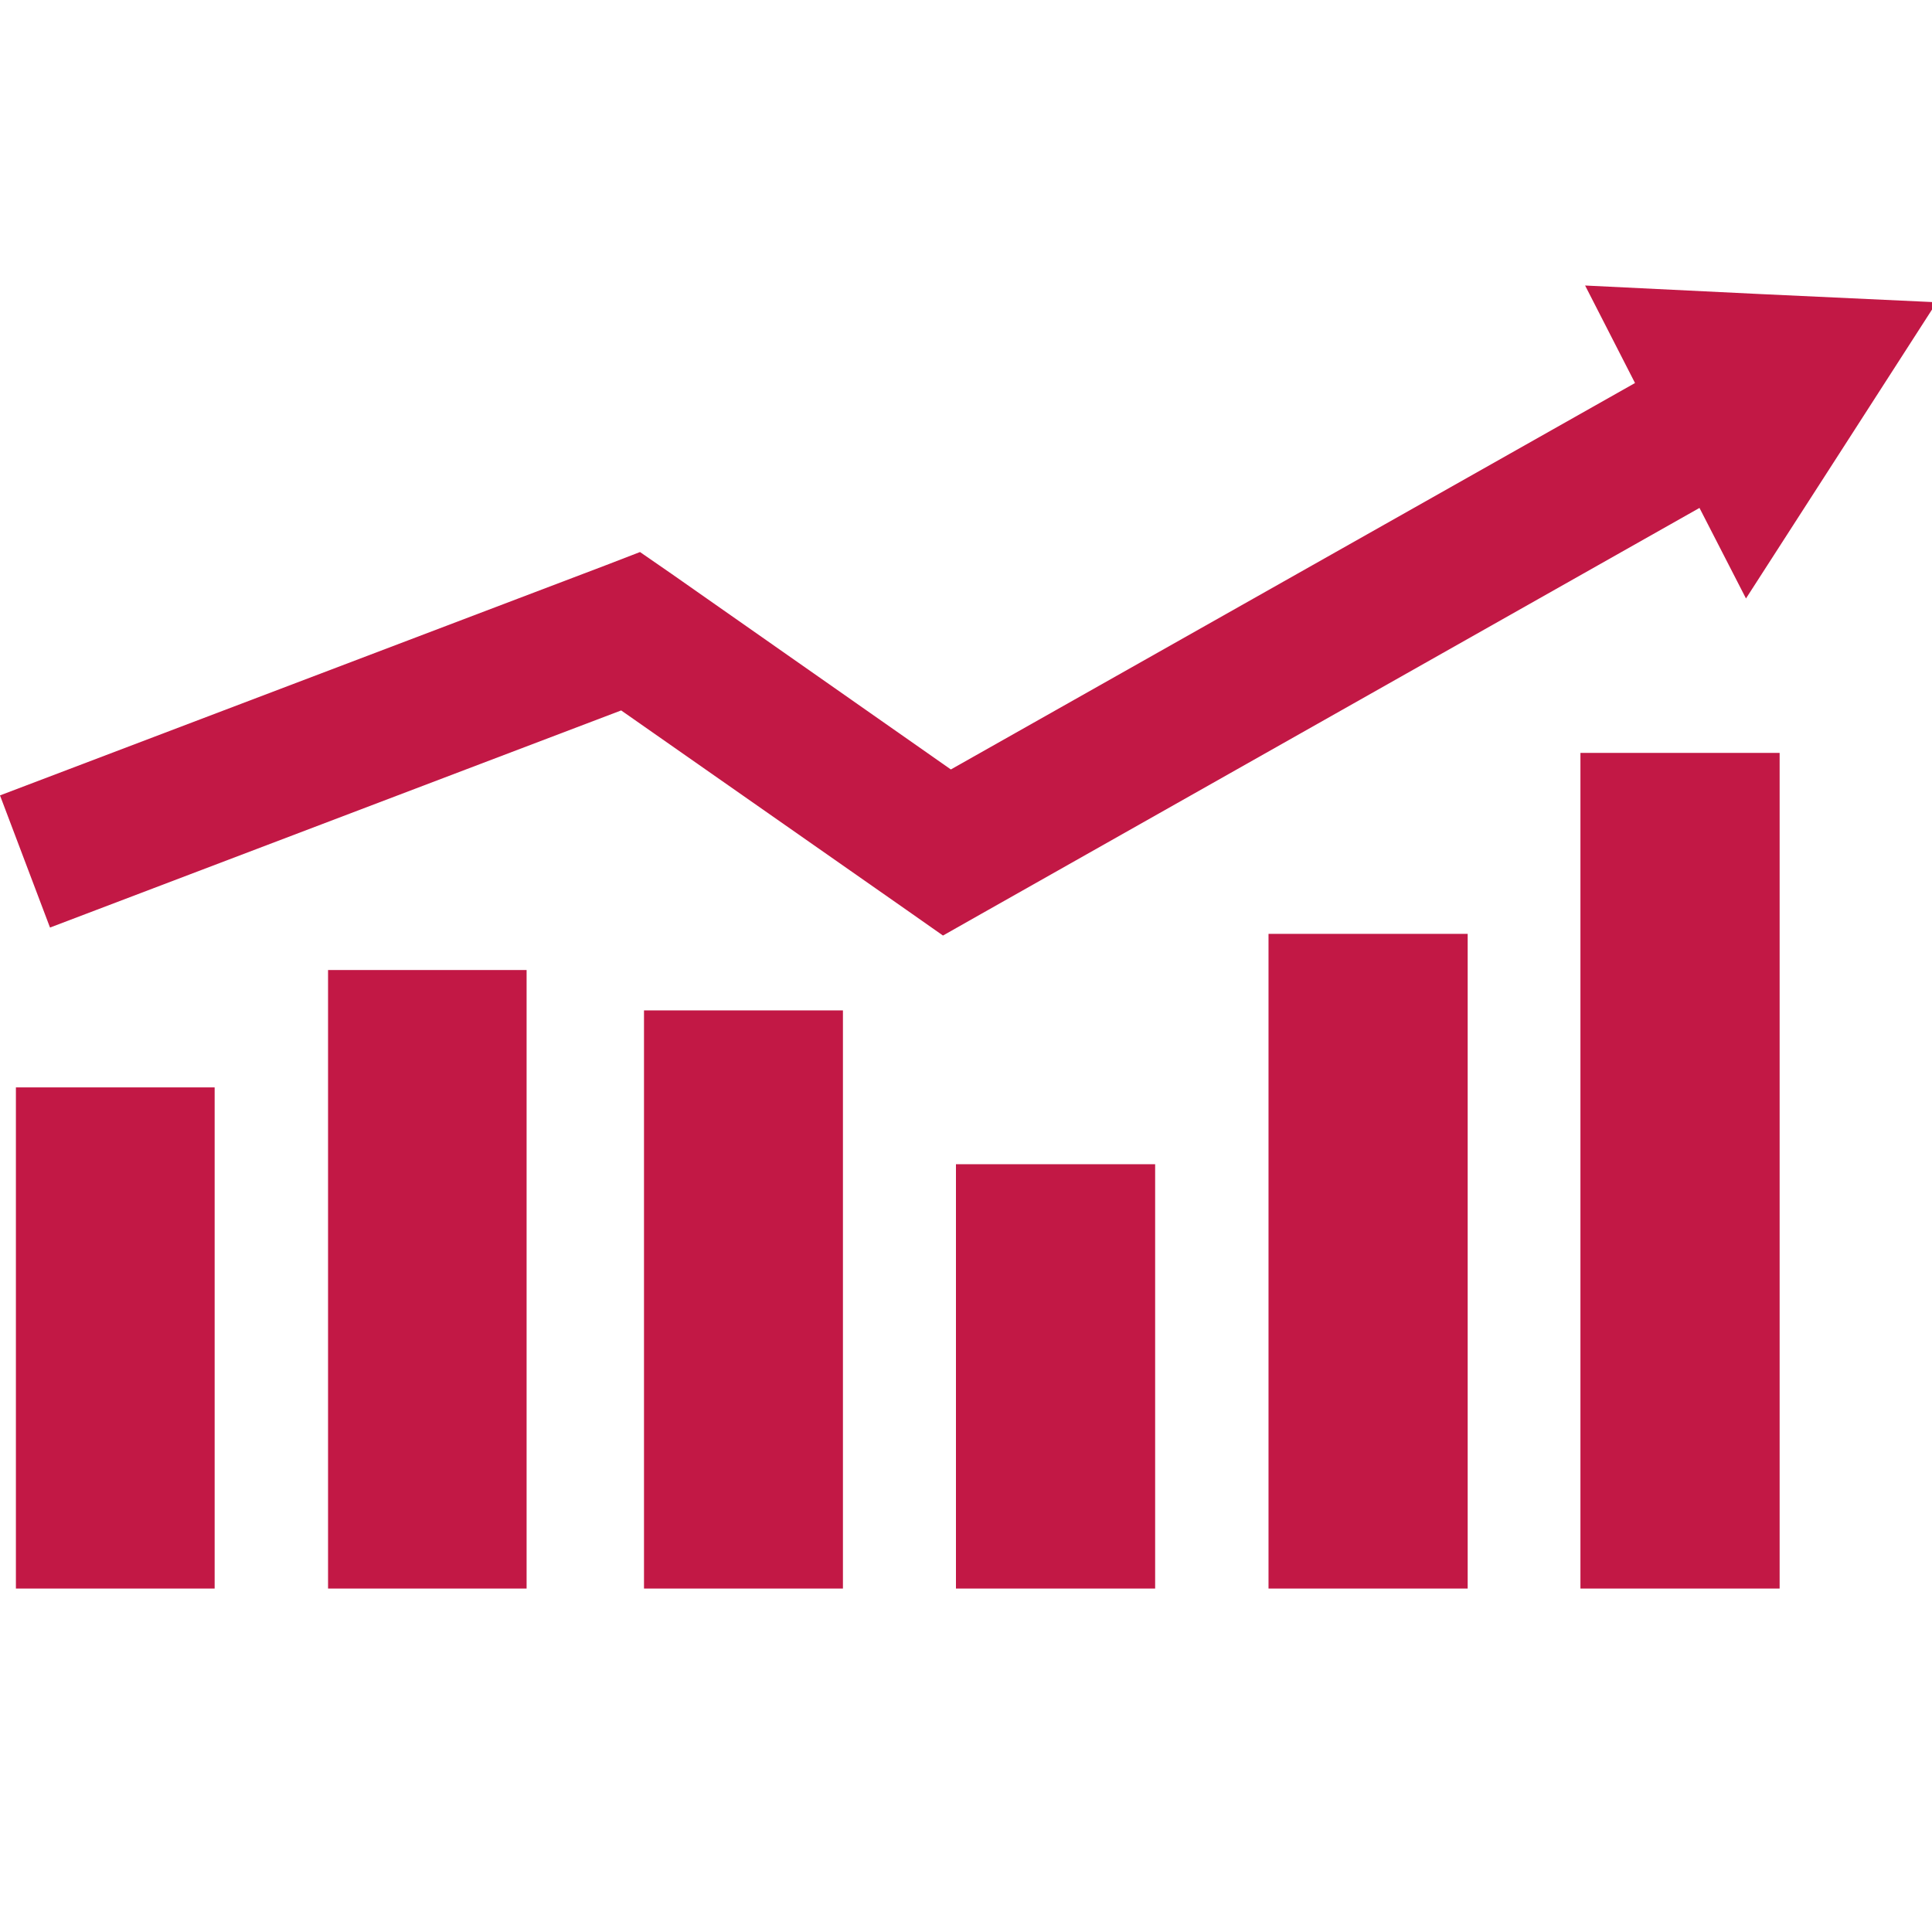
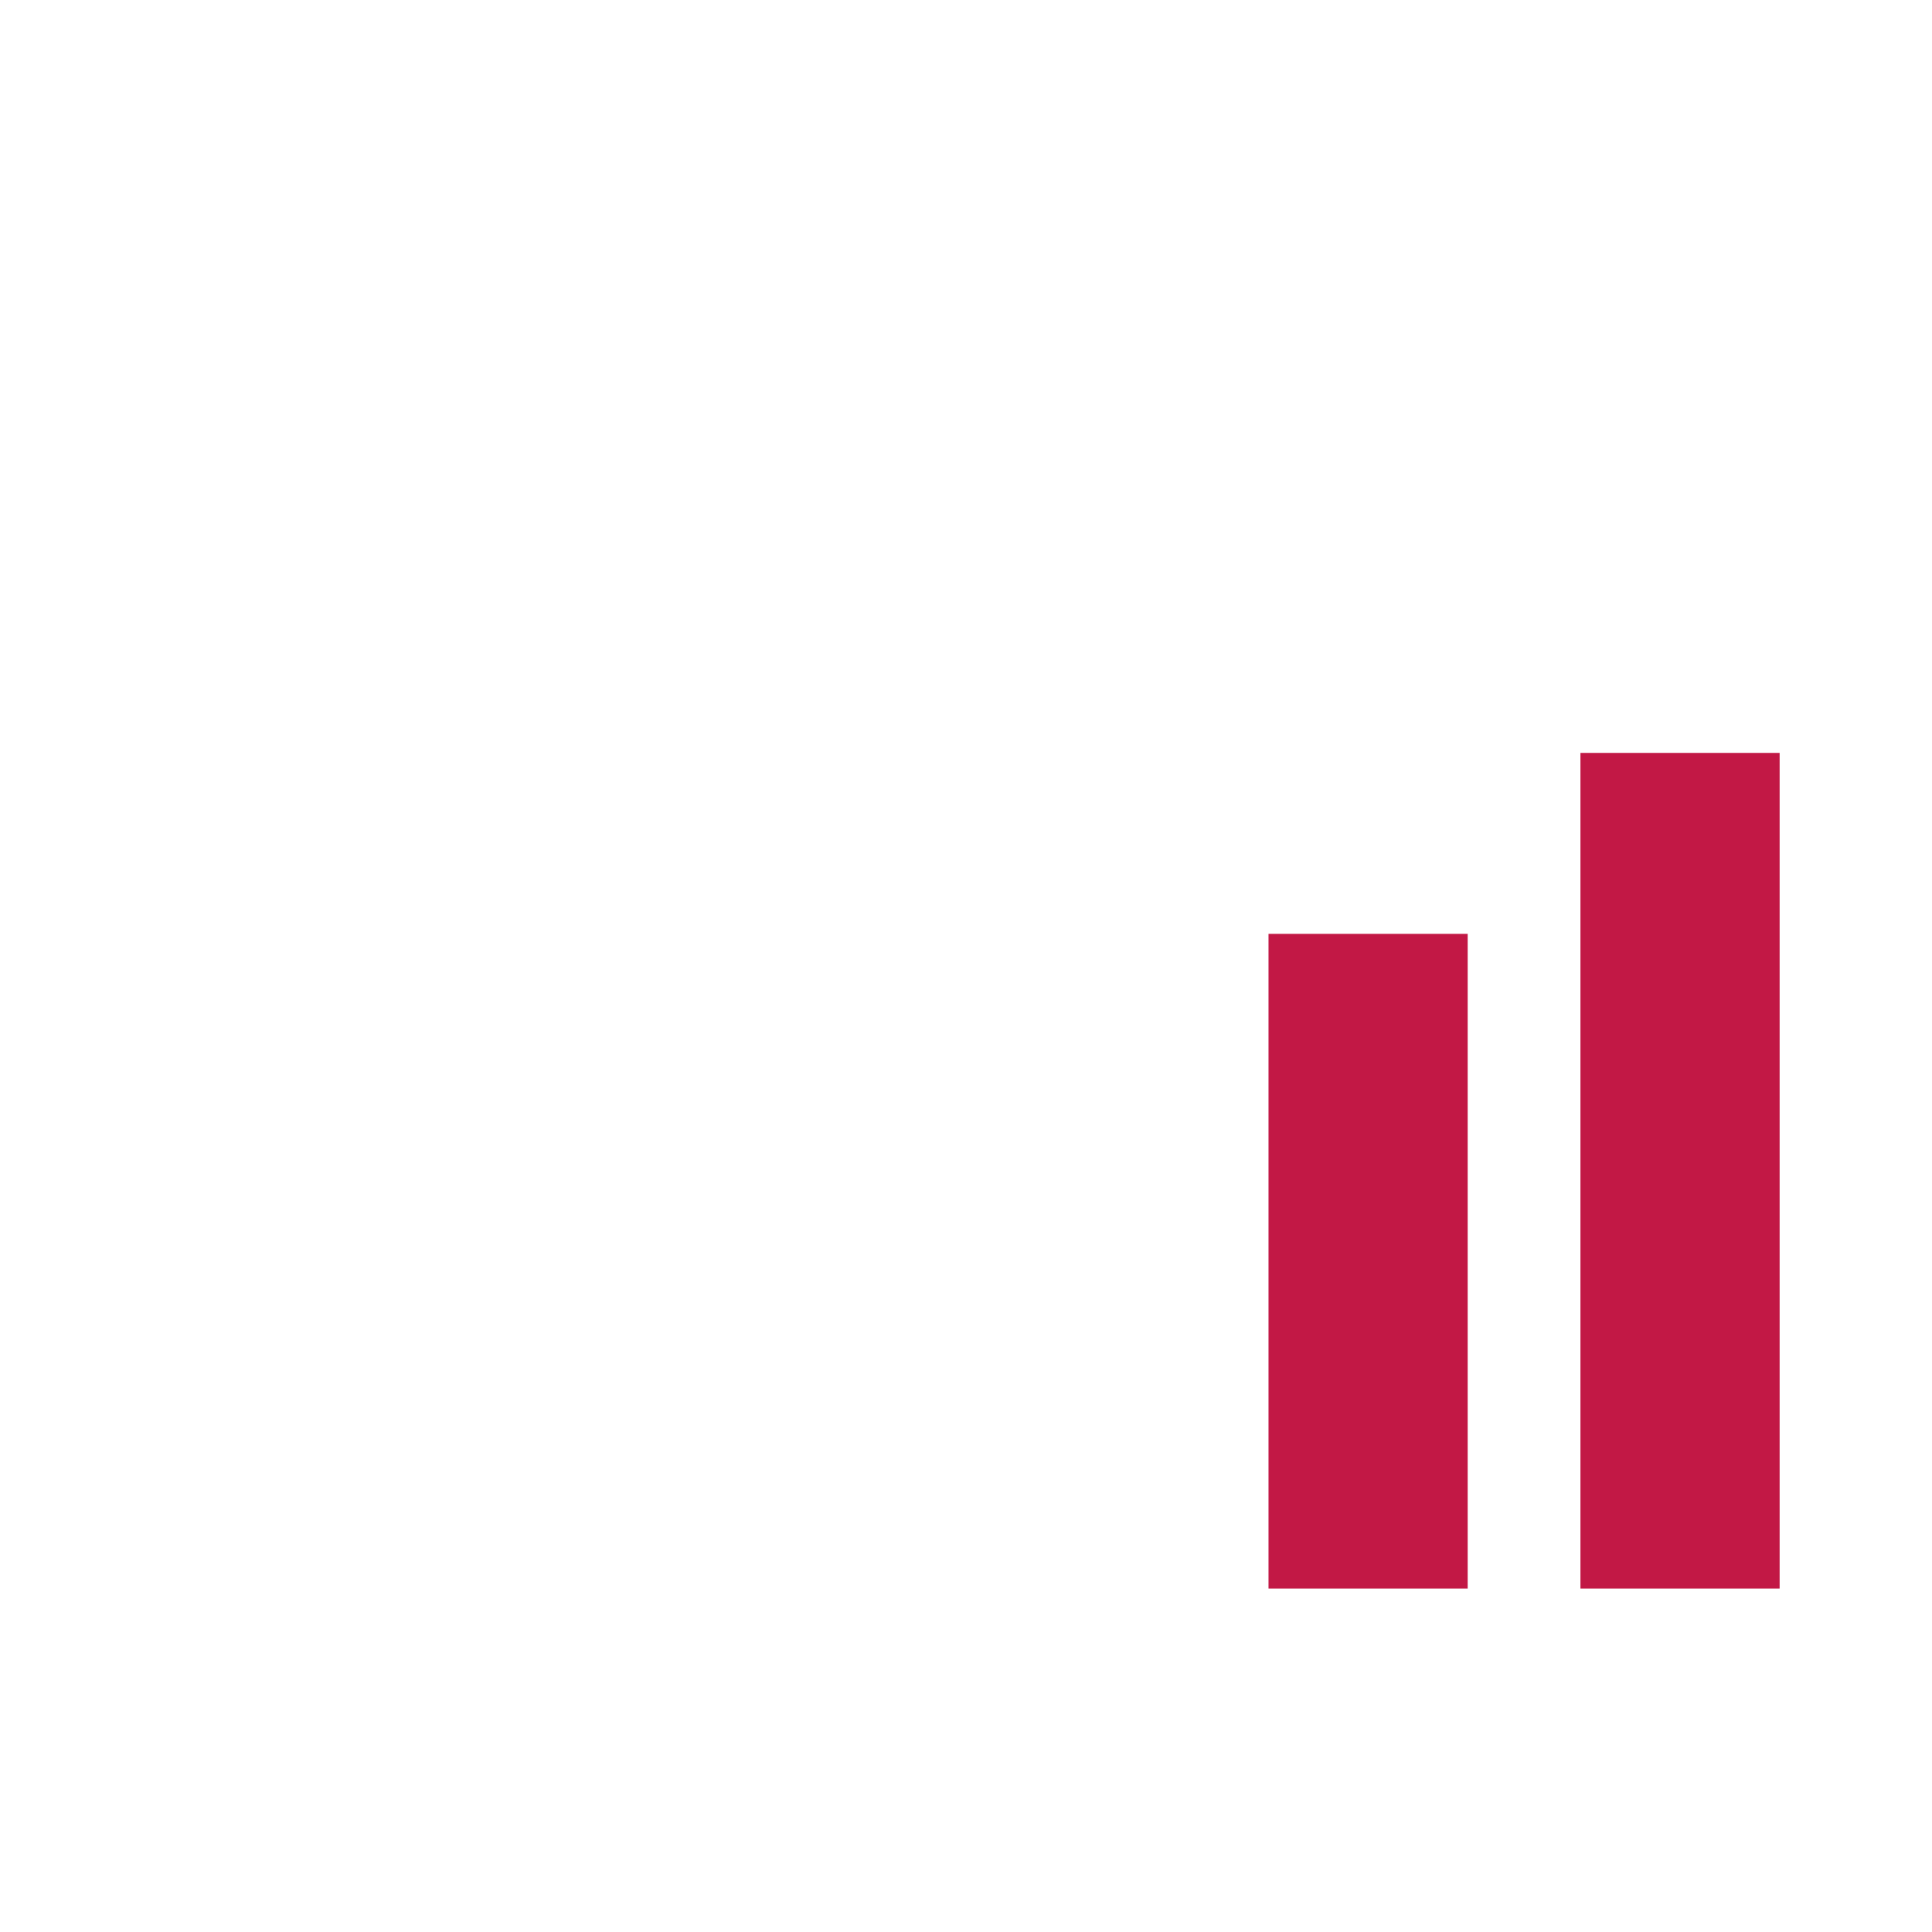
<svg xmlns="http://www.w3.org/2000/svg" version="1.1" id="Layer_1" x="0px" y="0px" width="60px" height="60px" viewBox="0 0 60 60" enable-background="new 0 0 60 60" xml:space="preserve">
  <g>
    <g>
-       <polygon fill="#C21845" points="60.146,9.387 54.684,9.133 49.227,8.867 50.777,11.895 29.53,23.896 20.844,17.813 19.876,17.144     18.816,17.553 0,24.702 1.553,28.806 19.291,22.063 28.154,28.26 29.285,29.054 30.479,28.378 52.779,15.774 54.223,18.586     57.186,13.986   " />
      <polygon fill="#C21845" points="49.082,23.382 49.082,49.334 55.268,49.334 55.268,23.382   " />
      <polygon fill="#C21845" points="39.395,29.002 39.395,49.334 45.58,49.334 45.58,29.002   " />
-       <polygon fill="#C21845" points="29.688,36.156 29.688,49.334 35.874,49.334 35.874,36.156   " />
-       <polygon fill="#C21845" points="20,31.379 20,49.334 26.178,49.334 26.178,31.379   " />
-       <polygon fill="#C21845" points="10.188,30.125 10.188,49.334 16.354,49.334 16.354,30.125   " />
-       <polygon fill="#C21845" points="0.494,33.77 0.494,49.334 6.666,49.334 6.666,33.77   " />
    </g>
  </g>
</svg>